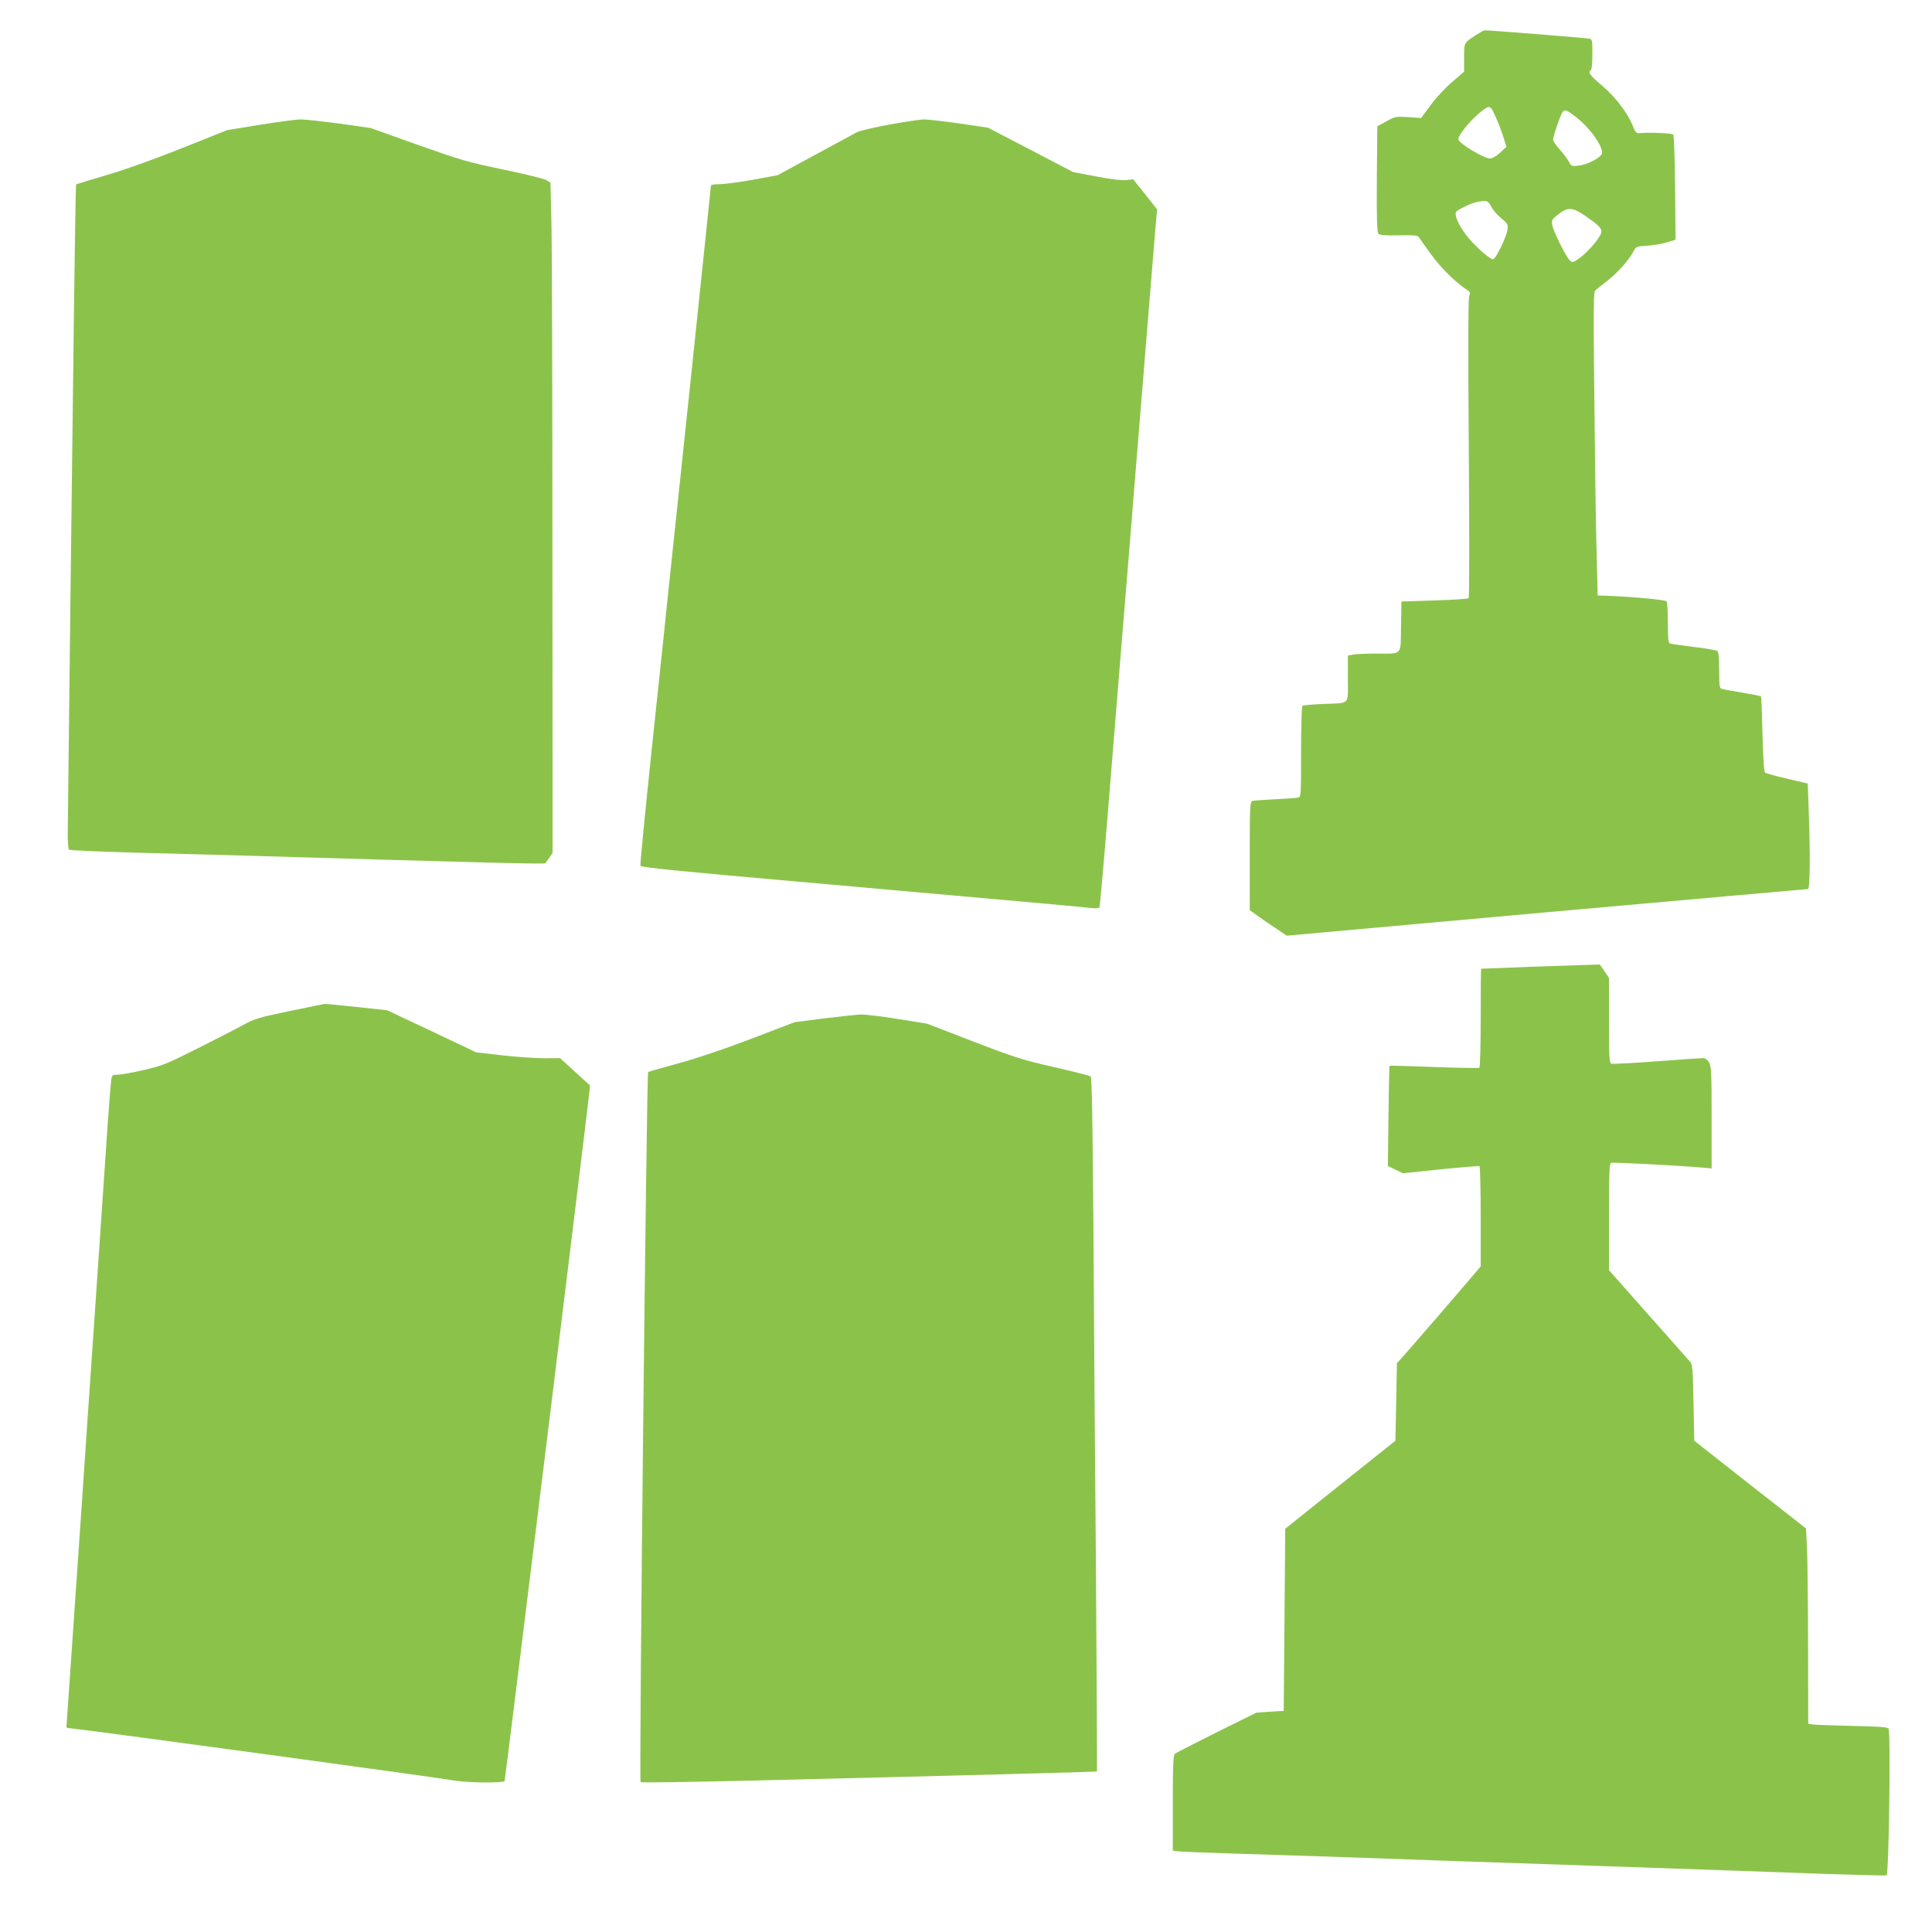
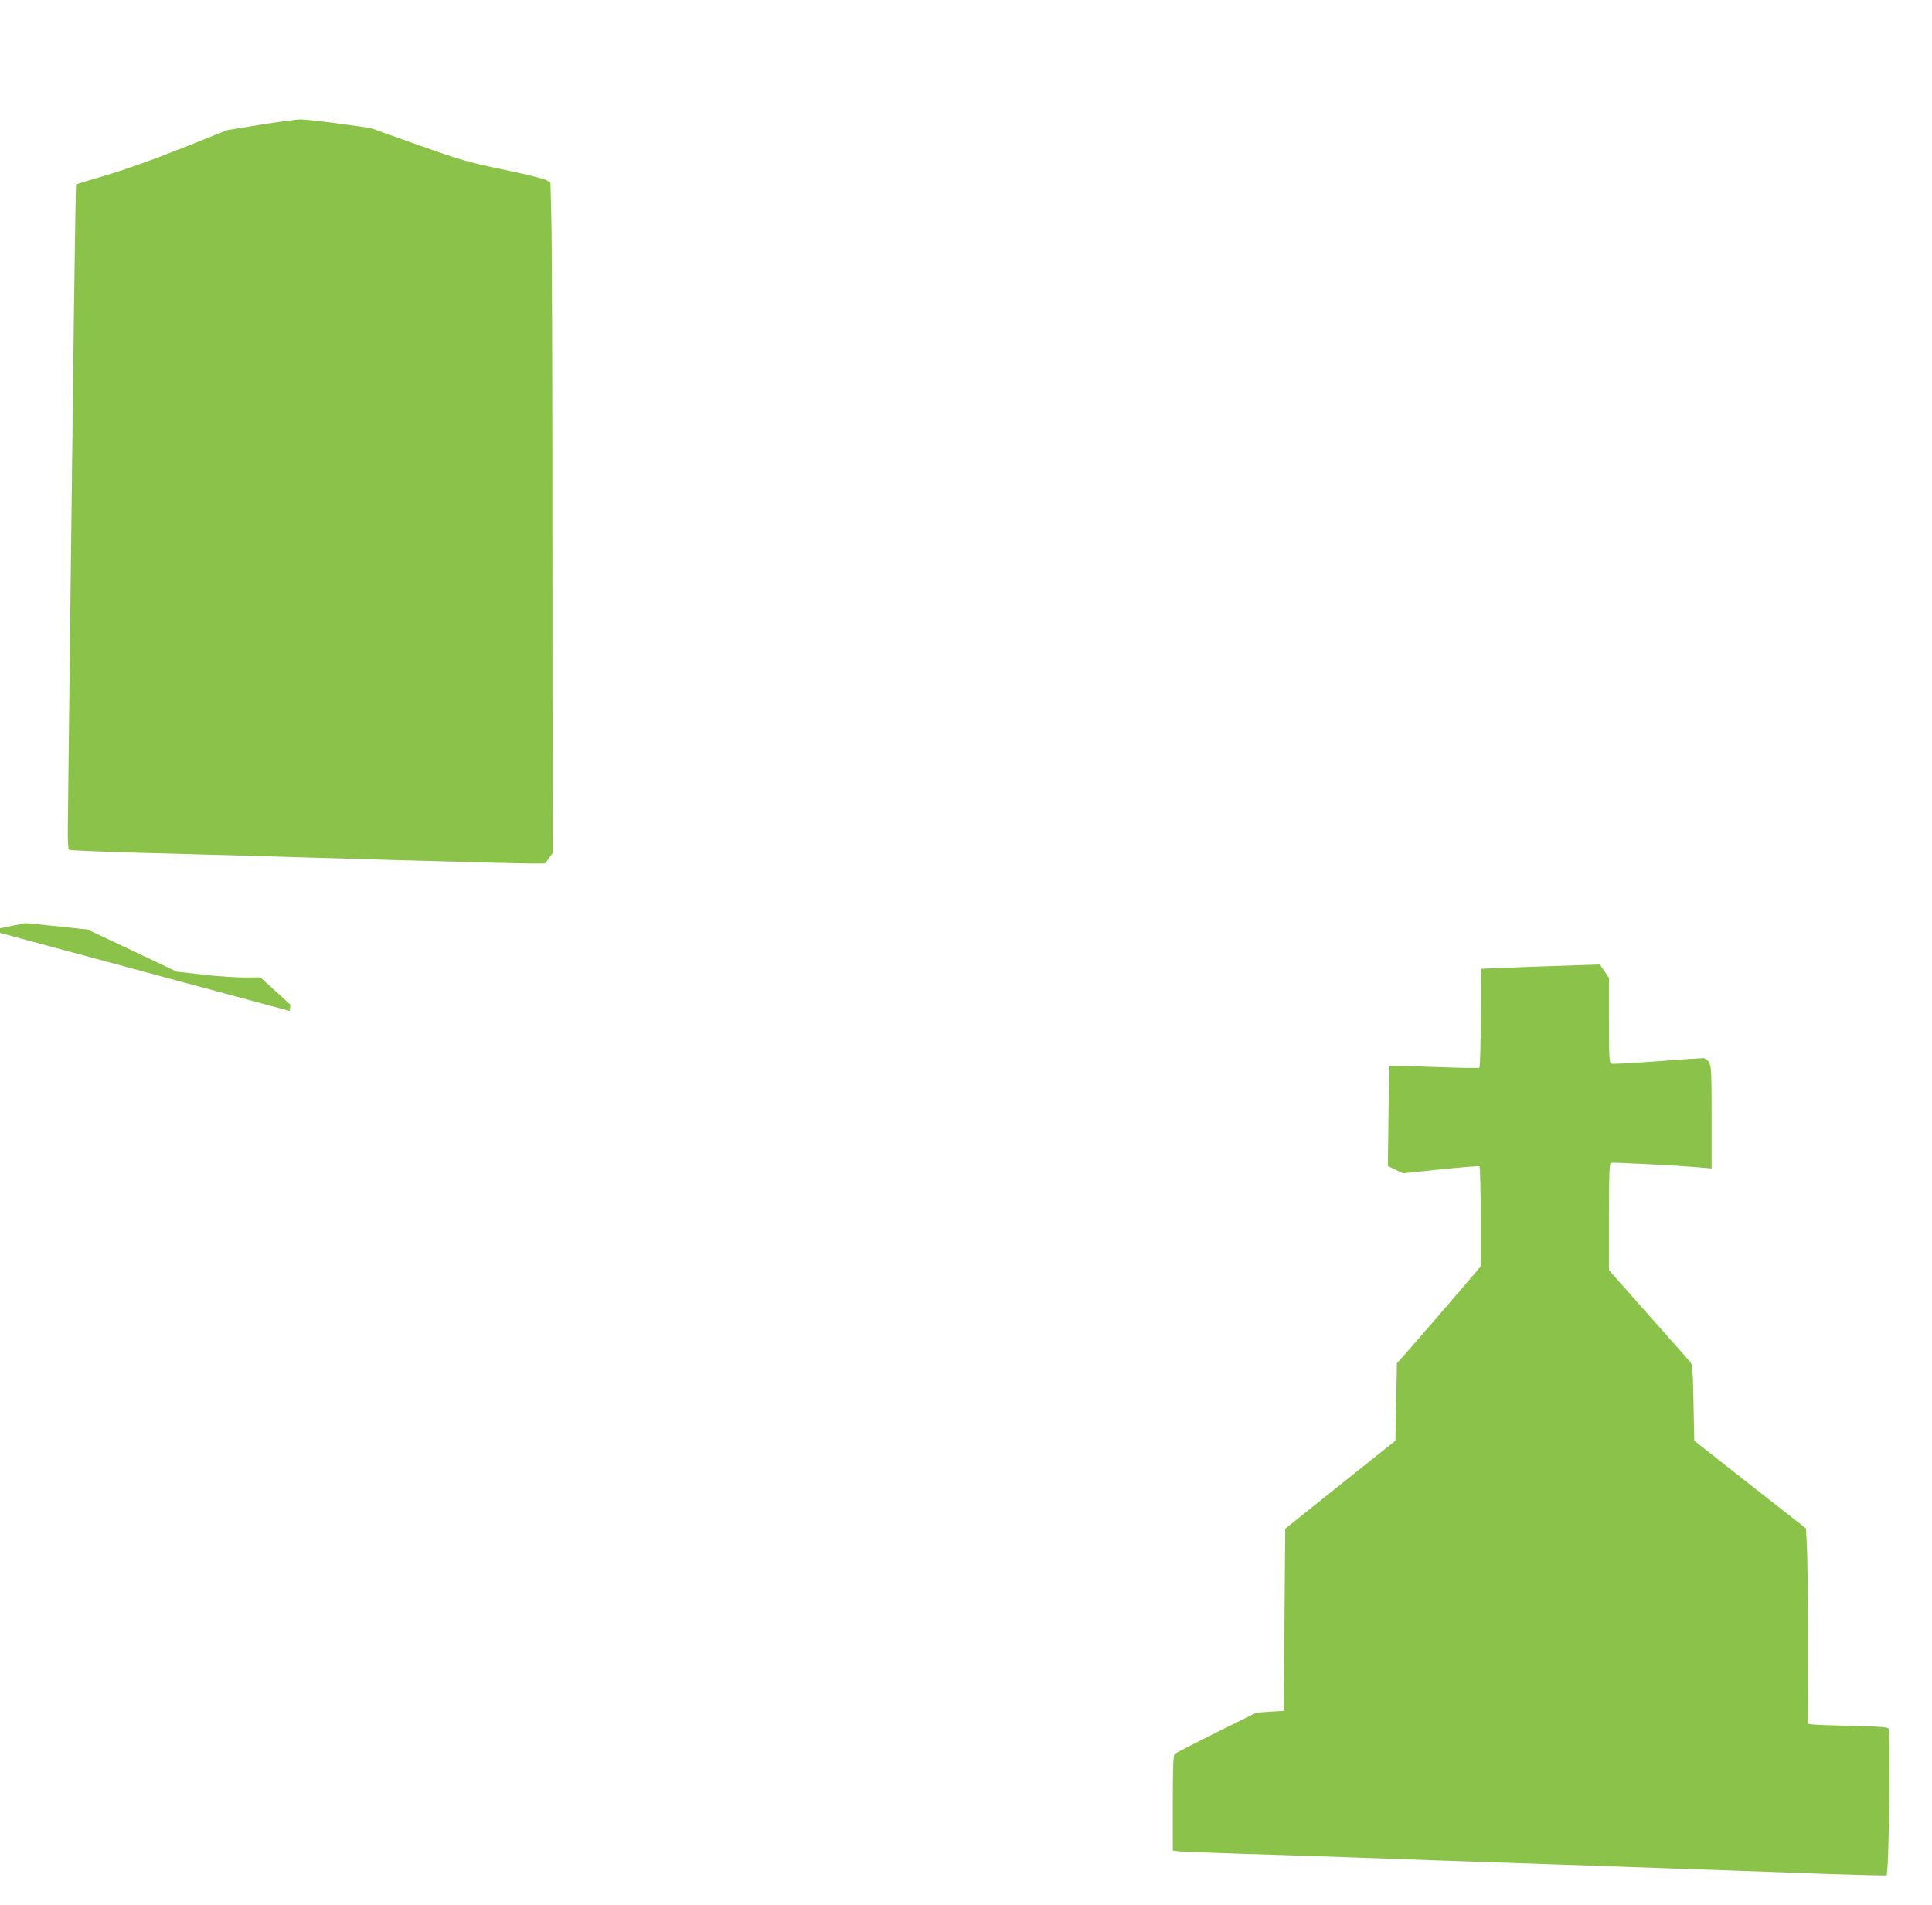
<svg xmlns="http://www.w3.org/2000/svg" version="1.0" width="1280pt" height="1262pt" viewBox="0 0 1280 1262" preserveAspectRatio="xMidYMid meet">
  <g transform="translate(0,1262) scale(0.1,-0.1)" fill="#8bc34a" stroke="none">
-     <path d="M9780 12389 c-82 -54 -80 -49 -80 -152 l0 -92 -80 -69 c-44 -37 -108 -106 -142 -153 l-63 -85 -85 6 c-83 5 -87 4 -145 -28 l-60 -33 -3 -348 c-2 -257 1 -351 10 -362 9 -11 38 -14 136 -12 98 2 126 -1 132 -12 5 -8 41 -60 82 -115 66 -91 158 -182 238 -235 21 -14 23 -20 14 -40 -7 -16 -8 -338 -3 -1009 4 -542 4 -989 -1 -993 -4 -5 -106 -11 -226 -15 l-219 -7 -3 -166 c-3 -196 13 -179 -162 -179 -63 0 -132 -3 -152 -6 l-38 -7 0 -153 c0 -180 20 -160 -168 -168 -68 -3 -128 -8 -133 -12 -5 -3 -9 -135 -9 -304 0 -276 -1 -299 -17 -304 -10 -2 -79 -7 -153 -11 -74 -4 -143 -9 -152 -11 -17 -5 -18 -31 -18 -365 l0 -359 43 -31 c23 -17 78 -55 122 -84 l80 -54 1720 155 c946 84 1726 154 1733 154 14 0 16 235 5 527 l-6 172 -136 32 c-75 17 -141 36 -147 40 -7 6 -13 94 -17 255 -3 135 -7 247 -10 250 -2 3 -58 14 -123 25 -66 11 -127 22 -136 25 -16 5 -18 20 -18 123 0 83 -4 121 -12 128 -7 6 -78 18 -157 27 -79 10 -149 20 -157 23 -11 4 -14 34 -14 137 0 72 -4 136 -8 142 -6 10 -231 31 -397 37 l-60 2 -7 285 c-5 157 -11 609 -15 1005 -7 634 -6 721 7 732 8 7 45 36 82 65 68 54 143 139 171 194 16 30 19 32 89 36 40 3 99 12 131 22 l58 18 -3 343 c-2 212 -7 348 -13 354 -9 9 -170 15 -223 9 -20 -3 -27 5 -43 45 -35 88 -115 194 -204 269 -82 69 -97 90 -75 103 6 3 10 50 10 105 0 95 -1 100 -22 104 -24 5 -676 57 -693 55 -5 0 -30 -14 -55 -30z m138 -564 c17 -38 37 -94 46 -124 l16 -54 -42 -39 c-26 -24 -51 -38 -68 -38 -38 0 -204 100 -208 126 -4 26 79 127 150 184 61 48 62 47 106 -55z m519 23 c104 -79 200 -221 172 -254 -25 -30 -98 -65 -148 -71 -49 -6 -51 -5 -68 28 -10 18 -37 54 -60 79 -24 26 -43 55 -43 64 0 23 49 167 62 183 16 19 24 17 85 -29z m-557 -597 c11 -22 40 -56 66 -77 44 -36 46 -40 41 -78 -6 -45 -75 -187 -93 -193 -20 -6 -132 94 -184 165 -49 67 -73 122 -64 147 6 14 104 61 144 68 61 11 69 8 90 -32z m624 -62 c85 -59 106 -79 106 -104 0 -29 -84 -131 -143 -173 -44 -32 -49 -33 -66 -18 -25 23 -111 195 -117 236 -5 32 -2 38 43 72 61 48 92 45 177 -13z" />
    <path d="M1720 11793 l-215 -35 -298 -119 c-182 -73 -375 -142 -498 -178 -111 -33 -203 -61 -205 -63 -2 -2 -8 -375 -14 -829 -10 -797 -39 -3211 -41 -3452 -1 -65 3 -122 7 -126 5 -5 205 -13 444 -20 239 -6 586 -16 770 -21 1555 -46 1938 -56 1943 -49 2 2 13 18 26 36 l22 32 -1 1973 c0 1085 -3 2084 -7 2220 l-6 248 -25 16 c-13 9 -141 40 -284 70 -240 50 -284 63 -572 165 l-311 111 -205 29 c-113 15 -230 28 -260 28 -30 -1 -152 -17 -270 -36z" />
-     <path d="M5894 11795 c-100 -18 -197 -41 -215 -50 -19 -10 -145 -78 -281 -152 l-247 -134 -163 -30 c-90 -16 -189 -29 -220 -29 -34 0 -58 -4 -58 -11 0 -5 -59 -567 -130 -1247 -72 -680 -141 -1340 -155 -1467 -13 -126 -60 -580 -106 -1008 -45 -428 -79 -780 -76 -783 11 -11 248 -35 1022 -103 1622 -144 1921 -171 1966 -177 26 -3 49 -1 53 4 3 5 26 261 51 568 25 308 68 834 95 1169 28 336 66 806 85 1045 44 543 122 1496 138 1694 l13 149 -79 100 -79 99 -46 -5 c-30 -3 -102 5 -199 24 l-153 29 -282 147 -282 147 -190 28 c-105 15 -211 27 -236 27 -25 -1 -127 -16 -226 -34z" />
    <path d="M10140 6215 c-179 -7 -326 -13 -327 -13 -2 -1 -3 -148 -3 -326 0 -180 -4 -327 -9 -330 -5 -3 -140 -1 -300 5 -161 6 -293 10 -295 8 -2 -2 -5 -152 -7 -334 l-4 -330 50 -24 50 -24 250 26 c137 14 253 23 257 21 4 -3 8 -153 8 -334 l0 -330 -57 -67 c-87 -103 -442 -514 -472 -546 l-26 -28 -5 -257 -5 -257 -365 -291 -365 -292 -5 -603 -5 -604 -90 -5 -90 -6 -265 -131 c-146 -73 -271 -137 -277 -143 -10 -8 -13 -86 -13 -325 l0 -315 23 -4 c12 -3 182 -10 377 -16 195 -6 542 -17 770 -25 228 -9 944 -33 1590 -55 646 -22 1353 -47 1570 -55 217 -7 397 -12 399 -9 16 16 28 948 13 972 -7 10 -68 14 -248 18 -131 3 -249 7 -261 10 l-23 4 -1 538 c-1 295 -4 586 -8 646 l-6 110 -370 290 -370 291 -5 251 c-4 214 -7 255 -21 270 -9 11 -134 152 -278 314 l-261 295 0 353 c0 293 2 354 14 358 13 5 433 -17 599 -31 l67 -6 0 336 c0 300 -2 340 -17 366 -10 17 -26 29 -38 29 -11 0 -149 -9 -306 -21 -158 -12 -294 -19 -303 -16 -14 6 -16 37 -16 287 l0 281 -30 45 -31 44 -67 -2 c-37 -1 -213 -7 -392 -13z" />
-     <path d="M1920 5922 c-206 -43 -232 -51 -310 -93 -47 -26 -184 -96 -305 -157 -203 -102 -231 -113 -353 -141 -73 -17 -151 -31 -172 -31 -37 0 -38 -1 -44 -42 -3 -24 -12 -142 -21 -263 -8 -121 -44 -650 -80 -1175 -36 -525 -77 -1119 -90 -1320 -14 -201 -43 -625 -65 -943 -22 -317 -40 -579 -40 -581 0 -3 30 -7 67 -11 128 -13 2418 -325 2502 -341 78 -15 321 -18 334 -4 4 4 529 4273 562 4567 l4 42 -99 90 -100 91 -102 -1 c-57 0 -182 8 -278 19 l-175 20 -295 140 -295 139 -205 22 c-113 12 -207 21 -210 20 -3 0 -106 -22 -230 -47z" />
-     <path d="M5460 5873 l-195 -25 -288 -110 c-186 -71 -356 -128 -483 -163 -107 -29 -197 -55 -200 -57 -10 -11 -61 -4695 -50 -4705 4 -4 327 1 719 10 1438 35 2302 58 2305 61 1 2 -2 601 -7 1332 -6 731 -14 1764 -17 2297 -5 678 -10 970 -18 976 -6 4 -114 32 -241 61 -208 47 -259 63 -537 170 l-306 118 -191 31 c-106 17 -215 30 -244 30 -29 -1 -140 -13 -247 -26z" />
+     <path d="M1920 5922 l4 42 -99 90 -100 91 -102 -1 c-57 0 -182 8 -278 19 l-175 20 -295 140 -295 139 -205 22 c-113 12 -207 21 -210 20 -3 0 -106 -22 -230 -47z" />
  </g>
</svg>